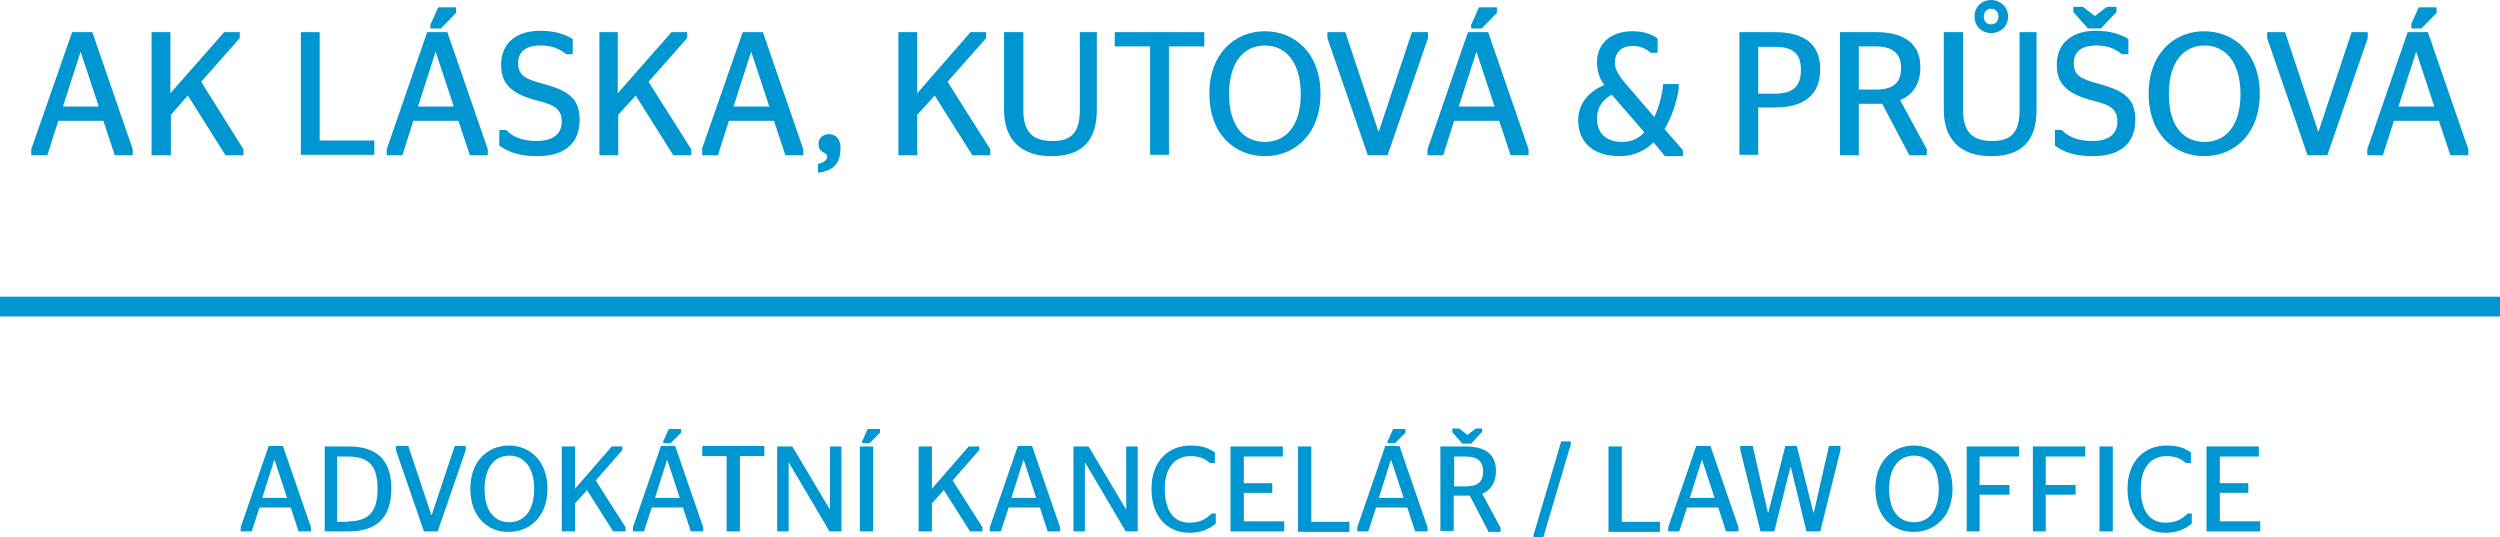
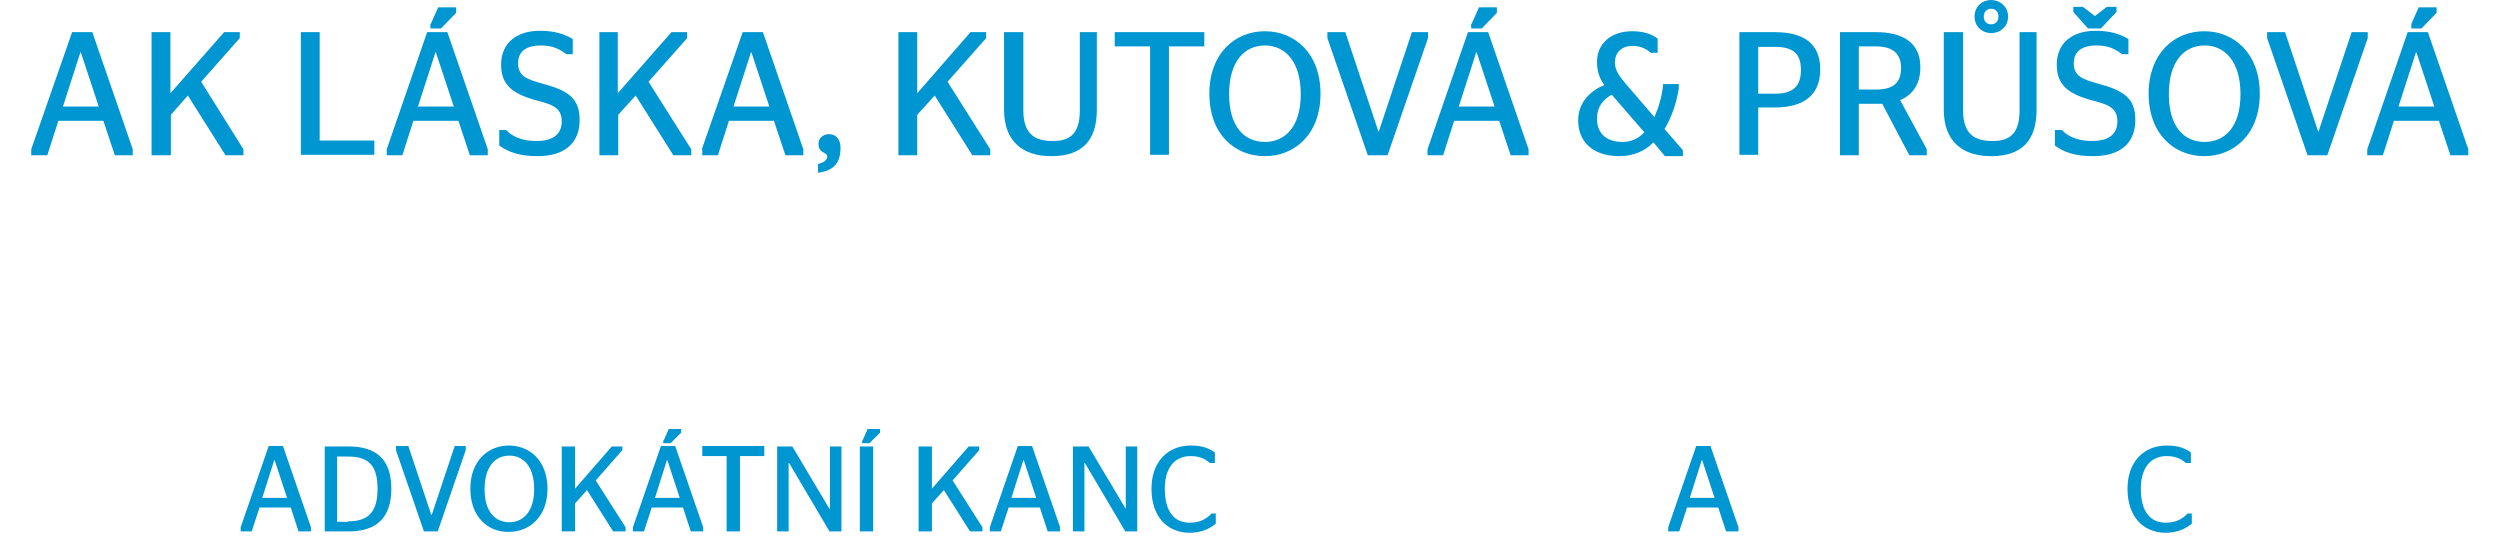
<svg xmlns="http://www.w3.org/2000/svg" xmlns:xlink="http://www.w3.org/1999/xlink" viewBox="0 0 544.3 117">
  <g fill="#0096d1">
    <path d="M6.8 32.5L15.7 7h4.4l8.8 25.5v1.3H25l-2.5-7.5h-9.8l-2.4 7.5H6.8v-1.3zm6.9-9.3h7.8l-3.9-11.8h-.1l-3.8 11.8zM33 7h4.1v13.3L48.8 7h3.4v1.3l-8.4 9.5L53 32.5v1.3h-3.9l-8.2-13-3.7 4.2v8.8H33V7zm32.5 26.8V7h4.1v23.6h11.9v3.1h-16zm18.7-1.3L93 7h4.4l8.8 25.5v1.3h-3.9l-2.5-7.5H90l-2.4 7.5h-3.4v-1.3zm6.8-9.3h7.8l-3.9-11.8h-.1L91 23.2zm2.8-18l1.6-3.6h3.9v1.2L96 6.2h-2.3v-1zm14.9 26.5v-3.4h1.5c1.2 1.3 3.2 2.4 6.6 2.4 3.5 0 5.5-1.4 5.5-4.3 0-3.3-2.7-3.8-6.1-4.7-4.7-1.4-7.1-3.3-7.1-7.6 0-4.7 3.3-7.4 8.5-7.4 3.2 0 5.5.8 7.1 1.8v3.3h-1.4c-1.4-1.1-3-1.9-5.5-1.9-3.4 0-5 1.4-5 3.9 0 2.8 2 3.5 5.3 4.4 5.5 1.5 8.1 3.1 8.1 7.9 0 5.2-3.4 7.9-9.2 7.9-3.9 0-6.3-.9-8.3-2.3zM130.4 7h4.1v13.3L146.2 7h3.4v1.3l-8.4 9.5 9.3 14.7v1.3h-3.9l-8.2-13-3.8 4.2v8.8h-4.1V7zm22.4 25.5L161.7 7h4.4l8.8 25.5v1.3H171l-2.5-7.5h-9.8l-2.4 7.5h-3.4v-1.3zm6.9-9.3h7.8l-3.9-11.8h-.1l-3.8 11.8zm20.4 10.9c0-.6-.5-.7-1-1-.6-.4-.9-.9-.9-1.8 0-1.2 1-2.1 2.3-2.1s2.5.9 2.5 3c0 3.4-1.6 5-4.9 5.4v-1.9c1.3-.3 2-.9 2-1.6zM195.6 7h4.1v13.3L211.3 7h3.4v1.3l-8.4 9.5 9.3 14.7v1.3h-3.9l-8.2-13-3.8 4.2v8.8h-4.1V7zm39.5 17V7h3.7v16.9c0 6.8-3.3 10.1-9.9 10.1-6.3 0-10.3-3.3-10.3-10.1V7h4.2v17c0 5.3 2.6 6.7 6.4 6.7 3.6 0 5.9-1.4 5.9-6.7zm15.3 9.8V10.1h-7.7V7h19.5v3.1h-7.7v23.6h-4.1zm12.9-13.4c0-8.8 5.6-13.6 12.1-13.6s12.1 4.8 12.1 13.6S281.9 34 275.4 34c-6.6 0-12.1-4.8-12.1-13.6zm19.9.1c0-7.1-3.4-10.6-7.8-10.6-4.5 0-7.8 3.5-7.8 10.6s3.3 10.4 7.8 10.4c4.4 0 7.8-3.3 7.8-10.4zM289 8.3V7h3.9l7.2 21.6h.1L307.4 7h3.5v1.3l-8.8 25.5h-4.3L289 8.3zm21.8 24.2L319.6 7h4.4l8.8 25.5v1.3h-3.9l-2.5-7.5h-9.8l-2.4 7.5h-3.4v-1.3zm6.8-9.3h7.8l-3.9-11.8h-.1l-3.8 11.8zm2.8-18l1.6-3.6h3.9v1.2l-3.3 3.4h-2.3v-1zM360 31c-1.8 1.8-4.3 3-7.4 3-5.9 0-9-3.2-9-7.8 0-3.9 2.6-6.4 5.7-7.7-1-1.3-1.6-2.9-1.6-5 0-3.9 2.9-6.7 7.7-6.7 2.6 0 4.3.7 5.5 1.6v3.1h-1.5c-.9-.8-2.1-1.5-4-1.5-2.3 0-3.8 1.4-3.8 3.6 0 1.6.8 2.8 2.4 4.7l6.2 7.2c.9-2.1 1.7-4.6 1.9-7.2h3.4v1c-.5 3.2-1.6 6.3-3.1 8.8l4 4.6V34h-3.9l-2.5-3zm-2-2.2l-7.1-8.2c-1.8 1.1-3.2 2.5-3.2 5.3 0 2.7 1.6 5 5.5 5 2.1 0 3.6-.8 4.8-2.1zM378.6 7h7.8c6.2 0 9.9 2.4 9.9 8.1s-3.7 8.3-9.9 8.3h-3.6v10.3h-4.1V7zm4.2 13.4h3.6c4 0 5.7-1.6 5.7-5.2s-1.8-5-5.7-5h-3.6v10.2zm27 2.2h-5.1v11.2h-4.1V7h7.9c5.9 0 9.6 2.4 9.6 7.6 0 3.7-1.6 6-4.4 7.2l5.8 10.7v1.3h-3.8l-5.9-11.2zm-5.1-3.1h3.7c3.6 0 5.5-1.3 5.5-4.7 0-3.3-2-4.7-5.5-4.7h-3.7v9.4zm35 4.5V7h3.7v16.9c0 6.8-3.3 10.1-9.9 10.1-6.3 0-10.3-3.3-10.3-10.1V7h4.2v17c0 5.3 2.6 6.7 6.4 6.7 3.6 0 5.9-1.4 5.9-6.7zm-9.8-20.4c0-2.2 1.7-3.6 3.6-3.6s3.7 1.4 3.7 3.6-1.7 3.6-3.7 3.6c-1.9 0-3.6-1.4-3.6-3.6zm5.2 0c0-1-.6-1.7-1.6-1.7-.9 0-1.6.7-1.6 1.7s.6 1.7 1.6 1.7 1.6-.7 1.6-1.7zm12.3 28.1v-3.4h1.5c1.2 1.3 3.3 2.4 6.6 2.4 3.5 0 5.5-1.4 5.5-4.3 0-3.3-2.7-3.8-6.1-4.7-4.7-1.4-7.1-3.3-7.1-7.6 0-4.7 3.3-7.4 8.5-7.4 3.2 0 5.5.8 7.1 1.8v3.3H462c-1.4-1.1-3-1.9-5.5-1.9-3.4 0-5 1.4-5 3.9 0 2.8 2 3.5 5.3 4.4 5.5 1.5 8.1 3.1 8.1 7.9 0 5.2-3.4 7.9-9.2 7.9-4 0-6.4-.9-8.3-2.3zm13.4-29.1l-3.4 3.6h-2.8l-3.2-3.6V1.5h2.1l2.6 2 2.6-2h2.1v1.1zm7 17.8c0-8.8 5.6-13.6 12.1-13.6S492 11.6 492 20.4 486.4 34 479.9 34s-12.1-4.8-12.1-13.6zm20 .1c0-7.1-3.4-10.6-7.8-10.6-4.5 0-7.8 3.5-7.8 10.6s3.3 10.4 7.8 10.4c4.4 0 7.8-3.3 7.8-10.4zm5.8-12.2V7h3.9l7.2 21.6h.1L512 7h3.5v1.3l-8.8 25.5h-4.3l-8.8-25.5zm21.8 24.2L524.2 7h4.4l8.8 25.5v1.3h-3.9l-2.5-7.5h-9.8l-2.4 7.5h-3.4v-1.3zm6.8-9.3h7.8l-3.9-11.8h-.1l-3.8 11.8zm2.8-18l1.6-3.6h3.9v1.2l-3.3 3.4H525v-1zM52.4 114.8l6.1-17.7h3.1l6.1 17.7v.9H65l-1.7-5.2h-6.8l-1.7 5.2h-2.4v-.9zm4.7-6.4h5.4l-2.7-8.2h-.1l-2.6 8.2zm13.5-11.2h5.3c6 0 9.3 2.8 9.3 9.2s-3.3 9.3-9.3 9.3h-5.2V97.2zm5.2 16.3c4.4 0 6.4-2 6.4-7.1s-2-7-6.4-7h-2.4v14.2h2.4zM86.2 98v-.9h2.7l5 15h.1l5-15h2.4v.9l-6.1 17.7h-3L86.2 98zm16.2 8.4c0-6.1 3.9-9.4 8.4-9.4s8.4 3.3 8.4 9.4-3.9 9.4-8.4 9.4c-4.5.1-8.4-3.2-8.4-9.4zm13.9.1c0-4.9-2.3-7.3-5.4-7.3s-5.4 2.4-5.4 7.3 2.3 7.2 5.4 7.2c3 0 5.4-2.3 5.4-7.2zm6-9.3h2.9v9.2l8-9.2h2.3v.8l-5.8 6.6 6.5 10.2v.9h-2.7l-5.7-9-2.6 2.9v6.1h-2.9V97.2zm15.5 17.6l6.1-17.7h3.1l6.1 17.7v.9h-2.7l-1.7-5.2h-6.8l-1.7 5.2h-2.4v-.9zm4.8-6.4h5.4l-2.7-8.2h-.1l-2.6 8.2zm1.9-12.5l1.1-2.5h2.7v.8l-2.3 2.3h-1.6v-.6zm13.7 19.8V99.3h-5.3v-2.2h13.5v2.2h-5.3v16.4h-2.9zm11-18.5h3.3l8.1 13.6h.1V97.2h2.5v18.5h-2.6l-8.8-14.9h-.1v14.9h-2.5V97.2zm18 18.5V97.2h2.9v18.5h-2.9zm.6-19.8l1.1-2.5h2.7v.8l-2.3 2.3h-1.6v-.6zm12.2 1.3h2.9v9.2l8-9.2h2.3v.8l-5.8 6.6 6.5 10.2v.9h-2.7l-5.7-9-2.6 2.9v6.1H200V97.2z" />
    <use xlink:href="#B" />
-     <path d="M233.7 97.2h3.3l8.1 13.6h.1V97.2h2.5v18.5h-2.6l-8.8-14.9h-.1v14.9h-2.5V97.2z" />
+     <path d="M233.7 97.2h3.3l8.1 13.6V97.2h2.5v18.5h-2.6l-8.8-14.9h-.1v14.9h-2.5V97.2z" />
    <use xlink:href="#C" />
-     <path d="M267.9 97.2h11.4v2.2h-8.5v5.8h6.2v2.1h-6.2v6.2h8.8v2.2h-11.7V97.2zm14.7 18.5V97.2h2.9v16.4h8.3v2.2h-11.2zm12.9-.9l6.1-17.7h3.1l6.1 17.7v.9h-2.7l-1.7-5.2h-6.8l-1.7 5.2h-2.4v-.9zm4.7-6.4h5.4l-2.7-8.2h-.1l-2.6 8.2zm2-12.5l1.1-2.5h2.7v.8l-2.3 2.3h-1.6v-.6zm17.8 12h-3.5v7.7h-2.9V97.2h5.5c4.1 0 6.6 1.6 6.6 5.3 0 2.5-1.1 4.2-3 5l4 7.4v.9h-2.6l-4.1-7.9zm2.6-13.8l-2.3 2.5h-1.9l-2.2-2.5v-.8h1.5l1.8 1.4 1.8-1.4h1.4v.8zm-6 11.8h2.5c2.5 0 3.8-.9 3.8-3.3 0-2.3-1.4-3.2-3.8-3.2h-2.5v6.5zm25.4-9.2l-6 20.3h-2.1v-.6l6-20.3h2.1v.6zm8.2 19V97.2h2.9v16.4h8.3v2.2h-11.2z" />
    <use xlink:href="#B" x="147.7" />
-     <path d="M378.9 98v-.9h2.7l3.3 14.5h.1l3.7-14.5h2.5l3.6 14.5h.1l3.3-14.5h2.5v.9l-4.4 17.7h-3l-3.4-14h-.1l-3.5 14h-3L378.9 98zm29.4 8.4c0-6.1 3.9-9.4 8.4-9.4s8.4 3.3 8.4 9.4-3.9 9.4-8.4 9.4c-4.5.1-8.4-3.2-8.4-9.4zm13.8.1c0-4.9-2.3-7.3-5.4-7.3s-5.4 2.4-5.4 7.3 2.3 7.2 5.4 7.2 5.4-2.3 5.4-7.2zm6.1 9.2V97.2h11.4v2.2H431v6.2h6.5v2.1H431v8h-2.8zm14.4 0V97.2H454v2.2h-8.6v6.2h6.5v2.1h-6.5v8h-2.8zm14.5 0V97.2h2.9v18.5h-2.9z" />
    <use xlink:href="#C" x="212.5" />
-     <path d="M480.4 97.2h11.4v2.2h-8.5v5.8h6.2v2.1h-6.2v6.2h8.8v2.2h-11.7V97.2zM0 64.6h544.3v4.3H0z" />
  </g>
  <defs>
    <path id="B" d="M215.5 114.8l6.1-17.7h3.1l6.1 17.7v.9h-2.7l-1.7-5.2h-6.8l-1.7 5.2h-2.4v-.9zm4.7-6.4h5.4l-2.7-8.2h-.1l-2.6 8.2z" />
    <path id="C" d="M250.7 106.4c0-6 3.7-9.4 8.5-9.4 2.6 0 4 .6 5.3 1.5v2.3h-1.1c-.9-.8-2.1-1.5-4.2-1.5-3.4 0-5.6 2.5-5.6 7.1 0 4.9 2 7.4 5.4 7.4 2.4 0 3.7-.9 4.8-2h.9v2.2c-1.3 1.1-3.1 2-5.8 2-4.9-.1-8.2-3.6-8.2-9.6z" />
  </defs>
</svg>